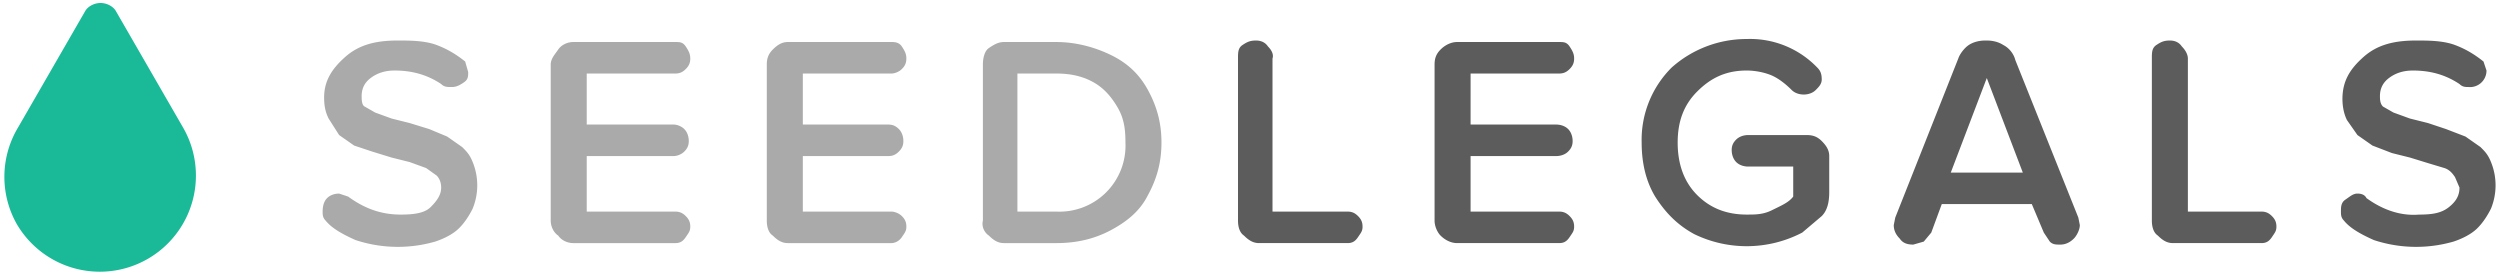
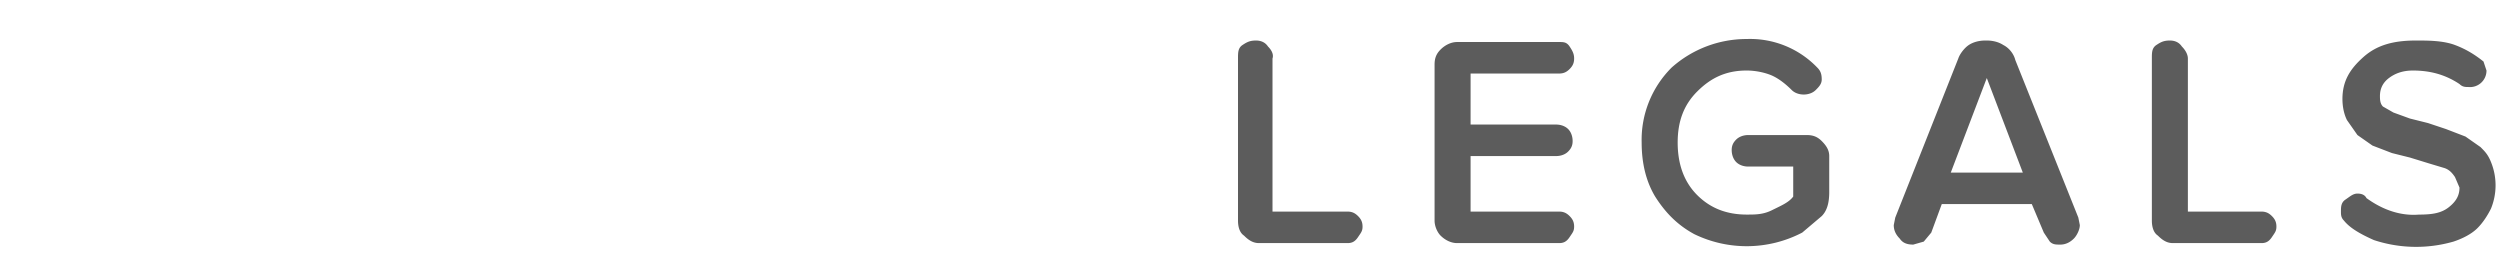
<svg xmlns="http://www.w3.org/2000/svg" viewBox="0 0 1666 183">
-   <path fill="#1aba99" fill-rule="evenodd" d="M11 149a64 64 0 0 1 1-64L57 7c2-3 6-5 10-5s8 2 10 5l45 78a64 64 0 1 1-111 64z" clip-rule="evenodd" />
-   <path fill="#aaa" d="M217 147c4 5 11 9 20 13a90 90 0 0 0 53 1c6-2 12-5 16-9s7-9 9-13a41 41 0 0 0 0-31c-2-5-4-7-7-10l-10-7-12-5-13-4-12-3-11-4-7-4c-2-1-2-5-2-7 0-5 2-9 6-12s9-5 16-5c12 0 22 3 31 9 2 2 4 2 7 2s5-1 8-3 3-4 3-7l-2-7c-5-4-11-8-19-11s-18-3-26-3c-15 0-26 3-35 11s-14 16-14 27c0 6 1 10 3 14l7 11 10 7 12 4 13 4 12 3 11 4 7 5c2 2 3 5 3 8 0 5-3 9-7 13s-11 5-20 5c-13 0-24-4-35-12l-6-2c-3 0-6 1-8 3s-3 5-3 9c0 2 0 4 2 6zm155 10c2 3 6 5 10 5h68c3 0 5-1 7-4s3-4 3-7-1-5-3-7-4-3-7-3h-59v-37h58c2 0 5-1 7-3s3-4 3-7-1-6-3-8-5-3-7-3h-58V49h59c3 0 5-1 7-3s3-4 3-7-1-5-3-8-4-3-7-3h-68c-4 0-8 2-10 5s-5 6-5 10v104c0 4 2 8 5 10zm143 0c3 3 6 5 10 5h69c2 0 5-1 7-4s3-4 3-7-1-5-3-7-5-3-7-3h-59v-37h57c3 0 5-1 7-3s3-4 3-7-1-6-3-8-4-3-7-3h-57V49h59c2 0 5-1 7-3s3-4 3-7-1-5-3-8-5-3-7-3h-69c-4 0-7 2-10 5s-4 6-4 10v104c0 4 1 8 4 10zm144 0c3 3 6 5 10 5h35c14 0 26-3 37-9s19-13 24-23c6-11 9-22 9-35s-3-24-9-35-14-18-24-23-23-9-37-9h-35c-4 0-7 2-10 4s-4 7-4 11v104c-1 4 1 8 4 10zm19-108h26c10 0 18 2 25 6s12 10 16 17 5 14 5 23a44 44 0 0 1-46 46h-26V49z" />
  <path fill="#5c5c5c" d="M829 157c3 3 6 5 10 5h59c3 0 5-1 7-4s3-4 3-7-1-5-3-7-4-3-7-3h-50V39c1-3-1-6-3-8-2-3-5-4-8-4-4 0-6 1-9 3s-3 5-3 9v108c0 4 1 8 4 10zm131 0c3 3 7 5 11 5h68c3 0 5-1 7-4s3-4 3-7-1-5-3-7-4-3-7-3h-59v-37h57c3 0 6-1 8-3s3-4 3-7-1-6-3-8-5-3-8-3h-57V49h59c3 0 5-1 7-3s3-4 3-7-1-5-3-8-4-3-7-3h-68c-4 0-8 2-11 5s-4 6-4 10v104c0 4 2 8 4 10zm143-26c7 11 15 19 26 25a80 80 0 0 0 72-1l13-11c4-4 5-10 5-16v-24c0-4-2-7-5-10s-6-4-10-4h-39c-3 0-6 1-8 3s-3 4-3 7 1 6 3 8 5 3 8 3h30v20c-3 4-8 6-14 9s-11 3-17 3c-13 0-24-4-33-13s-13-21-13-35 4-25 13-34 19-14 33-14c5 0 11 1 16 3s10 6 14 10c2 2 5 3 8 3s6-1 8-3 4-4 4-7c0-4-1-6-3-8a62 62 0 0 0-47-19 75 75 0 0 0-50 19 68 68 0 0 0-20 50c0 14 3 26 9 36zm163 28c2 3 5 4 9 4l7-2 5-6 7-19h60l8 19 4 6c2 2 4 2 7 2 4 0 7-2 9-4s4-6 4-9l-1-5-42-105c-1-4-4-8-8-10-3-2-7-3-11-3h-1c-4 0-8 1-11 3s-6 6-7 9l-42 106-1 5c0 3 1 6 4 9zm58-107 24 63h-48zm114 105c3 3 6 5 10 5h59c3 0 5-1 7-4s3-4 3-7-1-5-3-7-4-3-7-3h-49V39c0-3-2-6-4-8-2-3-5-4-8-4-4 0-6 1-9 3s-3 5-3 9v108c0 4 1 8 4 10zm124-10c4 5 11 9 20 13a90 90 0 0 0 53 1c6-2 12-5 16-9s7-9 9-13a41 41 0 0 0 0-31c-2-5-4-7-7-10l-10-7-13-5-12-4-12-3-11-4-7-4c-2-2-2-5-2-7 0-5 2-9 6-12s9-5 16-5c12 0 22 3 31 9 2 2 4 2 6 2a11 11 0 0 0 12-11l-2-6c-5-4-11-8-19-11s-18-3-26-3c-15 0-26 3-35 11s-14 16-14 28c0 5 1 10 3 14l7 10 10 7 13 5 12 3 13 4 10 3c3 1 5 3 7 6l3 7c0 5-2 9-7 13s-11 5-20 5c-12 1-24-3-35-11-1-2-3-3-6-3s-5 2-8 4-3 5-3 8c0 2 0 4 2 6z" />
</svg>